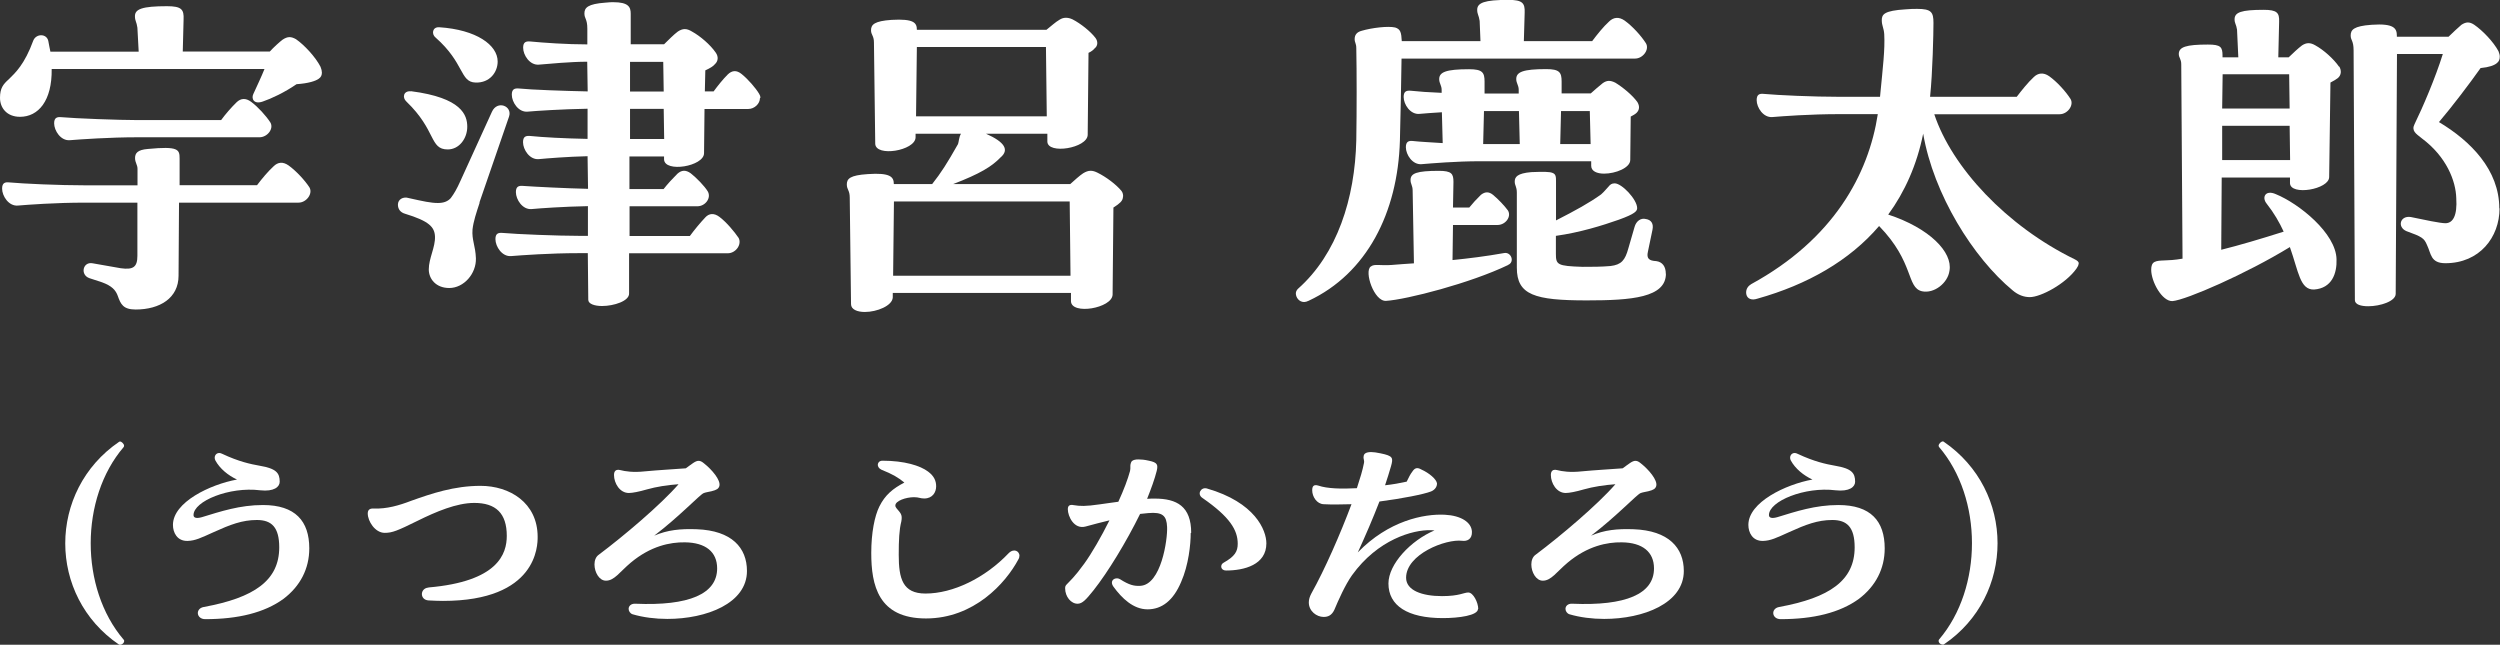
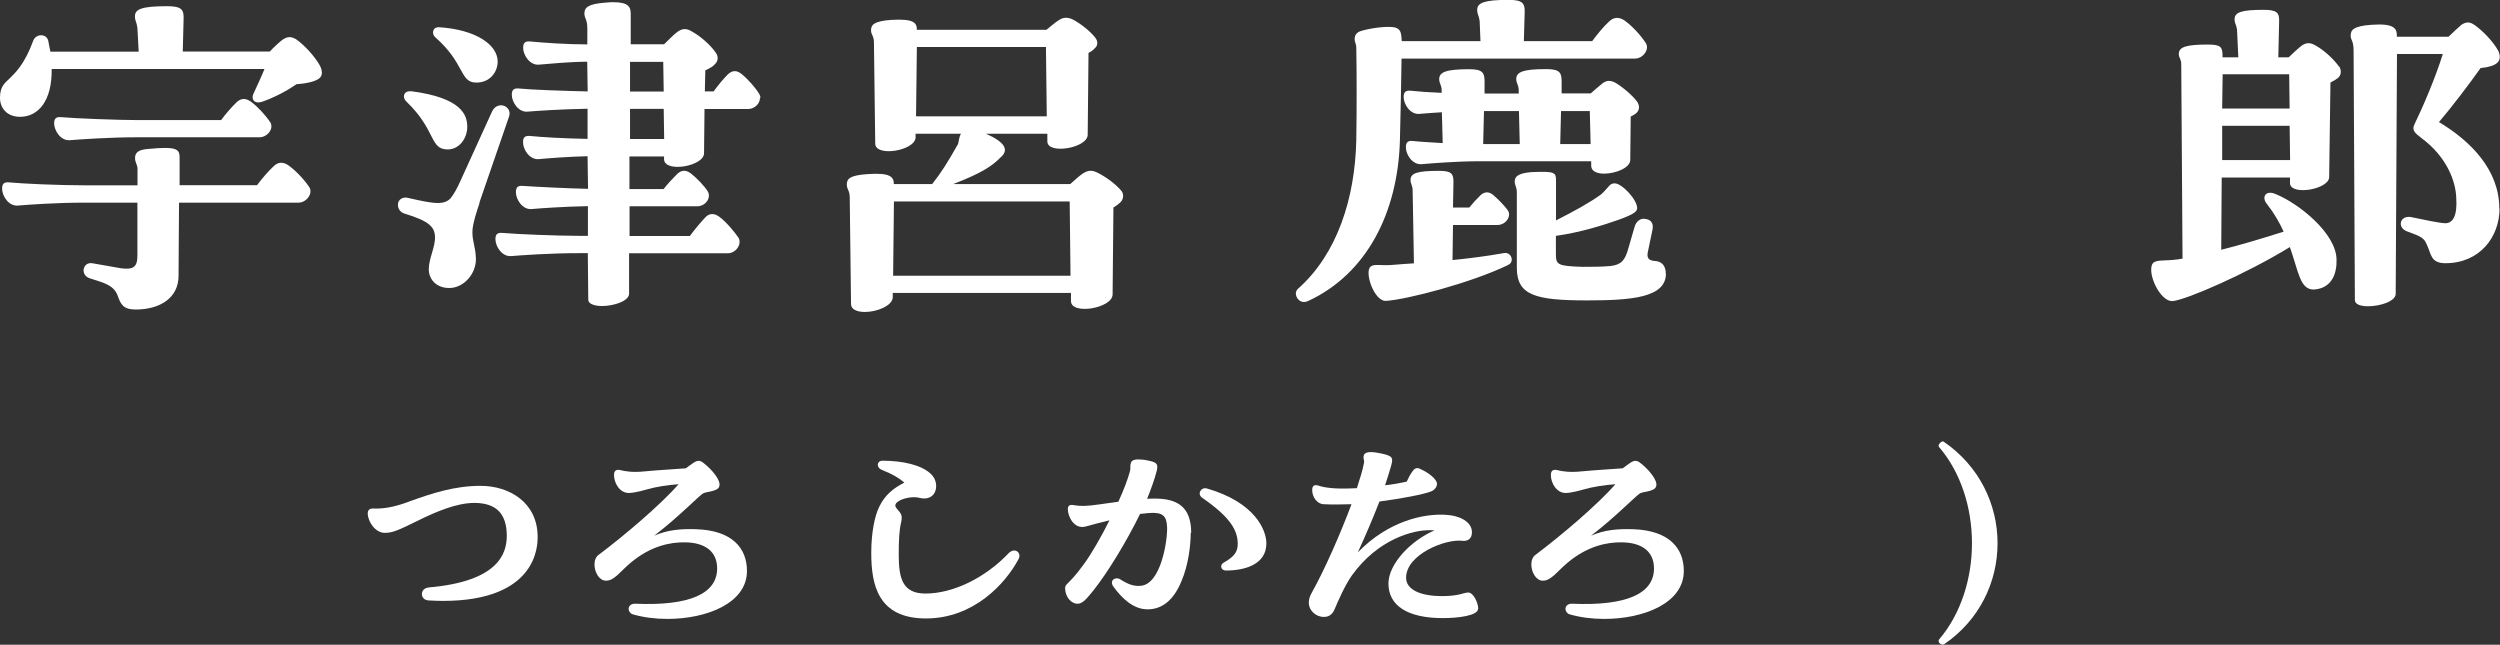
<svg xmlns="http://www.w3.org/2000/svg" id="_レイヤー_2" data-name="レイヤー 2" viewBox="0 0 213.8 55.14">
  <rect x="0" y="0" width="213.8" height="55.14" fill="#333333" stroke="none" />
  <defs>
    <style>
      .cls-1 {
        fill: #fff;
      }
    </style>
  </defs>
  <g id="_デザイン" data-name="デザイン">
    <g>
      <path class="cls-1" d="M27.53,6.18c0,.25-.07.42-.28.56-.25.18-.85.39-1.89.46-1.03.71-2.17,1.24-2.88,1.48-.78.28-1-.25-.82-.63.32-.71.68-1.45.96-2.15H4.42c.04,2.72-1.14,4.09-2.71,4.09-1.14,0-1.71-.78-1.71-1.62s.28-1.17.75-1.59c.57-.56,1.35-1.27,2.1-3.32.25-.6,1.14-.6,1.28.04.07.32.11.64.18.92h7.55l-.11-2.05c-.07-.53-.21-.56-.21-.99,0-.6.61-.85,2.74-.85,1.25,0,1.46.28,1.42,1.13l-.07,2.75h7.44c.32-.35.82-.81,1.1-1.02.43-.28.71-.28,1.14-.04.71.49,1.67,1.52,2.1,2.36.07.18.11.32.11.46ZM26.46,16.02c.32.53-.25,1.31-.93,1.31h-10.22l-.04,6.25c0,1.91-1.6,2.89-3.67,2.89-1.07,0-1.28-.46-1.53-1.17-.18-.49-.5-.85-1.35-1.16l-1.07-.35c-.82-.28-.57-1.45.29-1.27l2.39.42c1.03.14,1.42-.07,1.42-1.06v-4.55h-4.45c-2.6,0-4.92.18-5.77.25-.78.07-1.35-.81-1.35-1.45,0-.49.25-.57.61-.53,1.18.11,4.24.25,6.52.25h4.45v-1.41c0-.35-.21-.53-.21-.92,0-.42.21-.71,1.1-.78,2.6-.25,2.71.04,2.71.81v2.29h6.62c.43-.57.93-1.17,1.42-1.62.36-.35.78-.42,1.28-.07.64.46,1.39,1.27,1.78,1.87ZM4.63,10.55c0-.49.25-.56.6-.53,1.18.11,4.99.25,6.52.25h7.16c.39-.53.85-1.06,1.32-1.52.36-.35.78-.39,1.25-.04.57.42,1.28,1.2,1.64,1.76.32.53-.25,1.27-.93,1.27h-10.44c-2.39,0-4.91.18-5.77.25-.78.07-1.35-.81-1.35-1.45Z" />
      <path class="cls-1" d="M41.02,17.33c-.28.85-.53,1.59-.61,2.29-.07.92.25,1.38.29,2.47.04,1.31-1.03,2.54-2.28,2.54-1.14,0-1.75-.78-1.75-1.59,0-.95.57-1.91.53-2.82-.04-.81-.5-1.31-2.56-1.94-.39-.11-.61-.39-.61-.78,0-.46.46-.71.93-.56,1.25.28,1.89.42,2.49.42.5,0,.85-.14,1.1-.42.29-.39.5-.74.85-1.52l2.67-5.86c.46-1.02,1.78-.49,1.46.42l-2.53,7.34ZM35.15,7.8c4.35.56,4.81,2.05,4.81,3.04s-.68,1.94-1.67,1.94c-1.57,0-.96-1.62-3.53-4.09-.39-.35-.25-.95.39-.88ZM37.57,2.33c3.17.21,4.99,1.52,4.99,2.93,0,.92-.68,1.84-1.89,1.8-1.35-.04-.93-1.66-3.42-3.85-.36-.28-.29-.92.32-.88ZM64.99,8.4c0,.46-.46.92-1,.92h-3.74l-.04,3.78c0,1.13-3.38,1.69-3.42.53v-.25h-2.96v2.79h2.92c.36-.46.75-.88,1.18-1.31.36-.32.71-.35,1.14-.04.5.39,1.18,1.09,1.46,1.55.32.56-.21,1.27-.89,1.27h-5.8v2.54h5.16c.39-.53.85-1.09,1.32-1.59.32-.35.75-.39,1.21-.04.61.46,1.28,1.27,1.64,1.8.29.56-.25,1.31-.93,1.31h-8.44v3.42c.04.67-1.32,1.09-2.31,1.09-.64,0-1.18-.18-1.18-.53l-.04-3.99h-.78c-2.46,0-4.91.18-5.77.25-.78.07-1.35-.81-1.35-1.45,0-.49.25-.56.61-.53,1.18.11,4.77.25,6.52.25h.78v-2.54c-2.1.04-4.06.18-4.81.25-.78.07-1.35-.81-1.35-1.45,0-.49.25-.56.61-.53.96.07,3.74.21,5.56.25l-.04-2.79c-1.71.04-3.42.18-4.17.25-.78.07-1.35-.81-1.35-1.45,0-.49.25-.56.61-.53,1.07.11,2.88.21,4.91.25v-2.58c-2.24.04-4.34.18-5.13.25-.78.07-1.35-.81-1.35-1.45,0-.49.25-.56.61-.53,1.03.11,3.95.21,5.88.25l-.04-2.54c-1.39,0-3.31.18-4.13.25-.78.07-1.35-.81-1.35-1.45,0-.49.25-.56.61-.53,1.14.11,3.13.25,4.88.25v-1.34c0-.85-.25-.85-.25-1.31,0-.49.29-.81,1.78-.92.39-.04.53-.04.68-.04,1.32,0,1.5.42,1.5.99v2.61h2.85c.36-.35.85-.85,1.18-1.09.43-.28.75-.28,1.21,0,.71.39,1.57,1.13,2.03,1.8.25.35.21.74-.07.99-.14.18-.43.35-.82.53l-.04,1.8h.75c.36-.49.78-1.02,1.21-1.45.36-.35.75-.39,1.18-.04.53.42,1.21,1.2,1.5,1.69.07.11.11.21.11.35ZM56.73,5.29h-2.85v2.54h2.88l-.04-2.54ZM56.8,11.89l-.04-2.58h-2.88v2.58h2.92Z" />
      <path class="cls-1" d="M96.04,16.8c0,.18-.07.35-.21.49-.14.14-.32.28-.61.46l-.07,7.45c-.04,1.16-3.53,1.76-3.56.56v-.71h-15.24v.39c-.04.71-1.35,1.24-2.39,1.24-.64,0-1.18-.21-1.18-.67l-.11-9.11c0-.64-.25-.67-.25-1.13,0-.49.28-.78,1.78-.88,1.96-.14,2.24.25,2.24.85h3.28c.78-.99,1.25-1.73,2.21-3.42.07-.18.07-.57.25-.88h-3.88v.32c-.04,1.13-3.42,1.69-3.45.53l-.11-8.65c0-.6-.25-.64-.25-1.06,0-.49.32-.78,1.75-.88,1.92-.11,2.17.25,2.17.85h11.08c.36-.28.78-.67,1.1-.85.21-.14.39-.18.57-.18s.36.04.57.14c.68.35,1.53,1.02,1.96,1.59.21.28.21.67-.07.88-.11.14-.29.28-.53.39l-.07,7.02c-.04,1.13-3.42,1.69-3.45.57v-.67h-5.24c1.6.71,1.99,1.38,1.25,2.01-.78.81-1.78,1.41-4.06,2.29h10.01c.36-.32.78-.71,1.1-.92.46-.28.78-.28,1.25-.04.71.35,1.57.99,2.03,1.55.11.14.14.32.14.46ZM76.38,23.58h15.17l-.07-6.35h-15.03l-.07,6.35ZM78.41,4.02l-.07,5.93h11.18l-.07-5.93h-11.04Z" />
      <path class="cls-1" d="M119.86,5.01c-.04,2.22-.07,4.62-.14,7.02-.18,6.18-2.85,11.37-7.8,13.69-.14.07-.29.11-.39.11-.43,0-.71-.39-.71-.74,0-.14.07-.28.18-.39,3.35-2.96,4.88-7.73,4.99-12.71.04-2.47.04-5.89,0-7.87,0-.42-.14-.46-.14-.78,0-.35.18-.6.61-.71.85-.25,2.24-.42,2.85-.28.46.14.53.42.57,1.17h6.73l-.07-1.73c-.07-.49-.21-.57-.21-.95,0-.6.61-.85,2.67-.85,1.21,0,1.42.28,1.39,1.09l-.07,2.44h5.84c.43-.57.96-1.24,1.46-1.69.36-.35.82-.42,1.32-.07.68.49,1.42,1.31,1.82,1.94.32.53-.25,1.31-.93,1.31h-19.94ZM128.98,22.66c-3.21,1.55-8.69,2.96-10.44,3.07-1.03.07-1.89-2.51-1.32-2.93.18-.14.36-.14.61-.14.28,0,.68.04,1.17,0,.64-.04,1.28-.11,1.92-.14l-.11-6.21c0-.46-.18-.56-.18-.92,0-.57.53-.78,2.42-.78,1.1,0,1.25.25,1.25.95l-.04,2.19h1.39c.28-.35.64-.74,1-1.09.36-.28.68-.28,1.03,0,.43.35,1,.95,1.28,1.34.32.53-.21,1.24-.89,1.24h-3.81l-.04,3c1.39-.14,2.85-.32,4.42-.6.6-.11.93.78.32,1.02ZM123.38,12.25l-.07-2.65c-.82.04-1.5.11-1.92.14-.78.07-1.35-.81-1.35-1.45,0-.49.25-.56.61-.53.64.07,1.57.14,2.64.18v-.25c0-.39-.21-.56-.21-.92,0-.6.57-.85,2.56-.85,1.14,0,1.32.28,1.32,1.06v1.02h2.92v-.32c0-.39-.21-.56-.21-.92,0-.6.57-.85,2.56-.85,1.14,0,1.32.28,1.32,1.06v1.02h2.49c.32-.28.75-.67,1.03-.88.36-.25.64-.25,1.07-.04.64.39,1.46,1.06,1.89,1.66.21.35.18.67-.07.92-.11.11-.29.21-.5.32l-.04,3.71c0,.67-1.25,1.17-2.24,1.17-.61,0-1.1-.21-1.1-.67v-.39h-9.51c-2.07,0-4.13.18-4.99.25-.78.07-1.35-.81-1.35-1.45,0-.49.25-.57.61-.53.61.07,1.53.11,2.56.18ZM129.97,12.32l-.07-2.82h-2.99l-.07,2.82h3.13ZM142.47,23.4c0,2.05-2.92,2.29-6.77,2.29-4.45,0-5.98-.46-5.98-2.79v-6.42c0-.53-.18-.6-.18-.95,0-.39.21-.71,1.42-.81,1.03-.04,1.57-.04,1.82.07.29.11.29.35.29.74v3.32c1.67-.85,2.88-1.52,3.85-2.22.29-.25.46-.49.64-.67.14-.18.28-.28.53-.28.61,0,1.92,1.38,1.92,2.12,0,.25-.18.49-1.57.99-1.39.49-3.31,1.09-5.38,1.38v1.52c0,.95.11,1.06,2.28,1.13.85,0,1.6,0,2.39-.07.93-.11,1.25-.49,1.53-1.52l.53-1.83c.14-.49.53-.78.96-.67.46.07.68.39.57.92l-.39,1.87c-.14.6.11.78.71.81.53.07.82.46.82,1.09ZM136.03,12.32l-.07-2.82h-2.46l-.07,2.82h2.6Z" />
-       <path class="cls-1" d="M177.76,22.55c0,.14-.07.25-.18.42-.93,1.31-3.06,2.44-3.99,2.44-.5,0-1-.18-1.46-.57-3.38-2.79-6.77-8.22-7.66-13.41-.53,2.65-1.57,4.98-2.99,6.92,3.53,1.16,5.52,3.21,5.24,4.8-.14,1.06-1.32,1.98-2.35,1.76-1.35-.32-.64-2.47-3.67-5.58-2.53,2.96-6.13,5.01-10.4,6.21-.14.04-.25.07-.36.07-.43,0-.61-.28-.61-.6s.18-.56.43-.71c7.05-3.85,10.04-9.39,10.83-14.54h-3.24c-2.6,0-4.92.18-5.77.25-.78.07-1.35-.81-1.35-1.45,0-.49.25-.57.61-.53,1.18.11,4.2.25,6.52.25h3.42c.25-2.61.43-4.02.36-5.36-.04-.56-.21-.71-.21-1.2s.21-.81,2.03-.92c.39-.04.75-.04,1-.04,1.21,0,1.39.28,1.39,1.2,0,.85-.07,4.24-.29,6.32h7.41c.43-.56.96-1.23,1.46-1.69.36-.35.82-.42,1.32-.07.68.49,1.42,1.31,1.82,1.94.32.53-.25,1.31-.93,1.31h-10.72c1.5,4.52,6.16,9.56,12.04,12.42.21.11.32.21.32.35Z" />
      <path class="cls-1" d="M200.05,5.68c.21.35.18.74-.11.99-.14.11-.36.25-.64.39l-.11,8.08c0,1.06-3.31,1.62-3.35.53v-.49h-5.84l-.04,6.18c1.57-.39,3.35-.92,5.34-1.55-.36-.78-.82-1.59-1.46-2.4-.43-.53-.11-1.2.78-.81,1.99.81,5.16,3.35,5.2,5.58.04,1.2-.39,2.47-1.92,2.58-1.21.04-1.32-1.52-2.07-3.63-3.74,2.29-8.87,4.52-10.04,4.62-.89.04-1.82-1.66-1.82-2.68,0-.32.07-.56.29-.67.43-.21,1.03-.04,2.39-.28l-.11-16.62c0-.46-.21-.56-.21-.88,0-.6.61-.81,2.49-.81,1.1,0,1.25.21,1.25.95v.14h1.35l-.11-2.37c-.07-.46-.21-.53-.21-.88,0-.6.57-.81,2.49-.81,1.14,0,1.35.25,1.32,1.02l-.07,3.04h.89c.36-.35.82-.78,1.14-1.02.39-.25.71-.25,1.14,0,.71.39,1.57,1.16,2.03,1.83ZM195.78,6.35h-5.7l-.04,2.93h5.77l-.04-2.93ZM190.04,13.69h5.81l-.04-2.93h-5.77v2.93ZM213.76,17.82c0,2.47-1.71,4.69-4.63,4.69-1.28,0-1.21-.81-1.57-1.55-.25-.6-.43-.71-1.78-1.2-.78-.35-.53-1.34.39-1.2,1.18.25,2.53.53,2.96.53.64,0,1.03-.64.93-2.15-.04-1.45-.82-3.53-2.96-5.12-.5-.39-.89-.64-.61-1.2.71-1.45,1.78-3.95,2.42-6h-3.92l-.11,20.51c0,.63-1.32,1.06-2.35,1.06-.61,0-1.14-.14-1.14-.53l-.11-21.35c0-.85-.25-.85-.25-1.27,0-.49.25-.81,1.78-.92,1.96-.14,2.17.32,2.17.95v.07h4.42c.36-.35.82-.78,1.1-1.02.39-.25.68-.28,1.1,0,.71.49,1.64,1.45,2.07,2.26.07.18.11.32.11.46,0,.25-.07.42-.25.56-.21.18-.64.35-1.39.42-1,1.41-2.42,3.28-3.56,4.62,2.71,1.62,5.16,4.09,5.16,7.38Z" />
-       <path class="cls-1" d="M10.58,54.7c.04.07.04.09.04.11,0,.18-.18.33-.36.33-.02,0-.04,0-.09-.02-3.05-2.07-4.59-5.36-4.59-8.65s1.54-6.6,4.61-8.69c.04-.02.07-.02.09-.02.11,0,.33.2.33.35,0,.07-.02.11-.04.13-3.74,4.37-3.76,12.05,0,16.46Z" />
-       <path class="cls-1" d="M26.45,46.89c0,1.76-.78,3.24-2.2,4.32-1.63,1.19-3.9,1.74-6.7,1.74-.76,0-.87-.9-.13-1.04,4.32-.79,6.46-2.27,6.46-5.1,0-1.72-.65-2.34-1.91-2.34s-2.29.4-3.7,1.04c-1.09.49-1.56.73-2.23.75-.89.02-1.25-.71-1.25-1.37,0-1.94,3.18-3.46,5.48-3.88-.76-.35-1.47-.93-1.85-1.63-.16-.31.02-.64.33-.64.07,0,.16.02.25.07,1.45.68,2.43.88,3.21,1.02,1.42.24,1.71.62,1.71,1.37,0,.44-.49.86-1.67.73-2.63-.33-5.7.93-5.7,2.12,0,.24.25.31.71.18,1.6-.49,3.25-1.04,5.23-1.04,2.76,0,3.96,1.37,3.96,3.71Z" />
      <path class="cls-1" d="M36.64,50.24c5.97-.51,6.7-2.89,6.7-4.41,0-1.94-.94-2.82-2.78-2.82-1.51,0-3.27.75-4.83,1.52-1.74.86-2.18,1.04-2.83,1.04-.82,0-1.45-.99-1.45-1.66,0-.35.22-.44.53-.42,1.09.04,2.14-.26,3.18-.66,1.74-.62,3.67-1.28,5.94-1.28,2.47,0,4.88,1.43,4.88,4.37,0,.71-.02,5.47-8.1,5.47-.38,0-.8-.02-1.22-.04-.78-.04-.76-1.04-.02-1.1Z" />
      <path class="cls-1" d="M63.88,48.83c0,2.76-3.45,4.1-6.81,4.1-1.02,0-2.07-.13-2.98-.4-.2-.07-.33-.27-.33-.46,0-.22.18-.46.58-.44,4.59.2,6.99-.84,6.99-3.02,0-1.41-.98-2.21-2.76-2.23-1.25-.02-2.92.31-4.63,1.74-.94.79-1.4,1.54-2.12,1.54-.58,0-.98-.73-.98-1.39,0-.33.11-.66.38-.84,2.12-1.59,5.28-4.26,6.81-6.02-.98.07-1.91.22-2.69.44-.69.2-1.25.31-1.56.31-.78,0-1.27-.84-1.27-1.54,0-.33.16-.51.53-.42.42.11,1.11.22,2.11.11,1.16-.11,2.47-.18,3.5-.26.53-.38.82-.64,1.09-.64.16,0,.29.07.47.22.65.51,1.45,1.43,1.31,1.94-.07.22-.22.33-.67.44-.31.07-.49.09-.67.16-.33.13-2.03,1.96-4.23,3.64,1.14-.49,2.23-.6,3.63-.55,3.01.11,4.3,1.59,4.3,3.57Z" />
      <path class="cls-1" d="M87.18,47.53c0,.09-.02.2-.09.31-1.09,2.05-3.81,5.05-7.9,5.05s-4.68-2.85-4.68-5.6c0-1.74.29-3.16.69-3.97.49-.99,1.16-1.54,2.14-2.05-.47-.4-1.02-.73-1.96-1.1-.47-.22-.38-.77.09-.77,1.87,0,3.23.42,3.9.93.51.38.69.79.69,1.26,0,.51-.31,1.04-1.02,1.04-.36,0-.45-.11-.87-.11-.69,0-1.6.31-1.6.71,0,.18.16.29.33.51s.27.38.18.86c-.18.71-.22,1.59-.22,2.85,0,2.03.33,3.31,2.29,3.31,2.34,0,5.08-1.32,7.1-3.44.45-.46.94-.2.94.24Z" />
      <path class="cls-1" d="M101.83,45.58c0,.97-.18,2.74-.82,4.19-.67,1.59-1.65,2.34-2.87,2.34s-2.2-.95-2.92-1.94c-.09-.13-.13-.24-.13-.35,0-.31.4-.46.69-.29.8.51,1.22.6,1.74.57,1.78-.09,2.34-3.95,2.29-5.03-.04-.97-.38-1.3-1.62-1.19l-.69.07c-1.18,2.4-2.76,4.99-3.98,6.53-.67.84-.96,1.13-1.34,1.15-.58.02-1.09-.6-1.09-1.32,0-.18.04-.24.18-.38.2-.22.62-.57,1.45-1.72.65-.9,1.45-2.29,2.16-3.71-.67.15-1.36.35-2.05.53-.98.26-1.51-.88-1.51-1.48,0-.31.16-.42.51-.35.53.09,1,.11,2.23-.07.58-.09,1.11-.15,1.58-.22.47-1.02.82-1.96,1-2.63.07-.29-.02-.44.07-.68.04-.15.16-.31.65-.31.22,0,.51.02.89.11.73.15.8.33.67.88-.18.71-.47,1.5-.82,2.38.24-.02.47-.02.65-.02,1.89,0,3.12.66,3.12,2.93ZM108.3,46.47c0,1.83-1.89,2.32-3.45,2.32-.47,0-.53-.49-.22-.66.98-.55,1.22-.97,1.22-1.63,0-1.17-.67-2.29-3.01-3.91-.51-.33-.13-.95.36-.82,4.14,1.19,5.1,3.57,5.1,4.7Z" />
      <path class="cls-1" d="M126.4,52.07c0,.57-1.65.79-3.01.79-3.01,0-4.65-1.06-4.65-2.96,0-1.66,1.91-3.68,3.94-4.54-.11,0-.2-.02-.31-.02-1.54-.04-4.54.79-6.75,3.86-.58.82-1.16,2.12-1.51,2.96-.22.46-.53.6-.91.6-.6,0-1.27-.49-1.27-1.24,0-.24.07-.49.22-.77,1.14-2.03,2.49-5.12,3.43-7.63-.82.02-1.69.04-2.38,0-.58-.02-.98-.64-.98-1.19,0-.33.11-.53.53-.4.76.26,1.96.29,3.29.22.27-.82.49-1.54.6-2.12.07-.29-.07-.35-.02-.62.02-.22.22-.35.65-.35.2,0,.47.04.8.11,1.07.22,1.09.38.89,1.1-.16.55-.33,1.1-.51,1.63.65-.07,1.27-.18,1.85-.31.16-.33.31-.64.47-.84.2-.31.4-.42.78-.2.69.31,1.27.82,1.34,1.17.02.22-.11.55-.51.71-.62.24-2.43.6-4.41.86-.58,1.5-1.2,2.93-1.85,4.35,2.63-2.71,5.65-3.31,7.44-3.22,1.38.07,2.29.64,2.32,1.46.02.64-.42.82-.82.77-1.42-.18-4.81,1.15-4.81,3.16,0,1.08,1.36,1.57,3.07,1.57,1.49,0,1.87-.31,2.25-.31.42,0,.85.86.85,1.41Z" />
      <path class="cls-1" d="M144,48.83c0,2.76-3.45,4.1-6.81,4.1-1.02,0-2.07-.13-2.98-.4-.2-.07-.33-.27-.33-.46,0-.22.18-.46.58-.44,4.59.2,6.99-.84,6.99-3.02,0-1.41-.98-2.21-2.76-2.23-1.25-.02-2.92.31-4.63,1.74-.94.79-1.4,1.54-2.12,1.54-.58,0-.98-.73-.98-1.39,0-.33.11-.66.38-.84,2.12-1.59,5.28-4.26,6.81-6.02-.98.07-1.91.22-2.69.44-.69.2-1.25.31-1.56.31-.78,0-1.27-.84-1.27-1.54,0-.33.16-.51.53-.42.42.11,1.11.22,2.11.11,1.16-.11,2.47-.18,3.5-.26.53-.38.82-.64,1.09-.64.16,0,.29.07.47.22.65.51,1.45,1.43,1.31,1.94-.07.22-.22.33-.67.44-.31.07-.49.09-.67.16-.33.13-2.03,1.96-4.23,3.64,1.14-.49,2.23-.6,3.63-.55,3.01.11,4.3,1.59,4.3,3.57Z" />
-       <path class="cls-1" d="M161.18,46.89c0,1.76-.78,3.24-2.2,4.32-1.63,1.19-3.9,1.74-6.7,1.74-.76,0-.87-.9-.13-1.04,4.32-.79,6.46-2.27,6.46-5.1,0-1.72-.65-2.34-1.91-2.34s-2.29.4-3.7,1.04c-1.09.49-1.56.73-2.23.75-.89.02-1.25-.71-1.25-1.37,0-1.94,3.18-3.46,5.48-3.88-.76-.35-1.47-.93-1.85-1.63-.16-.31.02-.64.33-.64.07,0,.16.02.25.07,1.45.68,2.43.88,3.21,1.02,1.42.24,1.71.62,1.71,1.37,0,.44-.49.86-1.67.73-2.63-.33-5.7.93-5.7,2.12,0,.24.25.31.71.18,1.6-.49,3.25-1.04,5.23-1.04,2.76,0,3.96,1.37,3.96,3.71Z" />
      <path class="cls-1" d="M165.79,38.13c0-.18.22-.38.36-.38.02,0,.04,0,.07.02,3.07,2.1,4.61,5.38,4.61,8.69s-1.54,6.58-4.59,8.65c-.04.02-.07.02-.09.02-.16,0-.36-.13-.36-.33,0-.04.02-.09.04-.11,3.76-4.41,3.74-12.09,0-16.46-.02-.04-.04-.07-.04-.11Z" />
    </g>
  </g>
</svg>